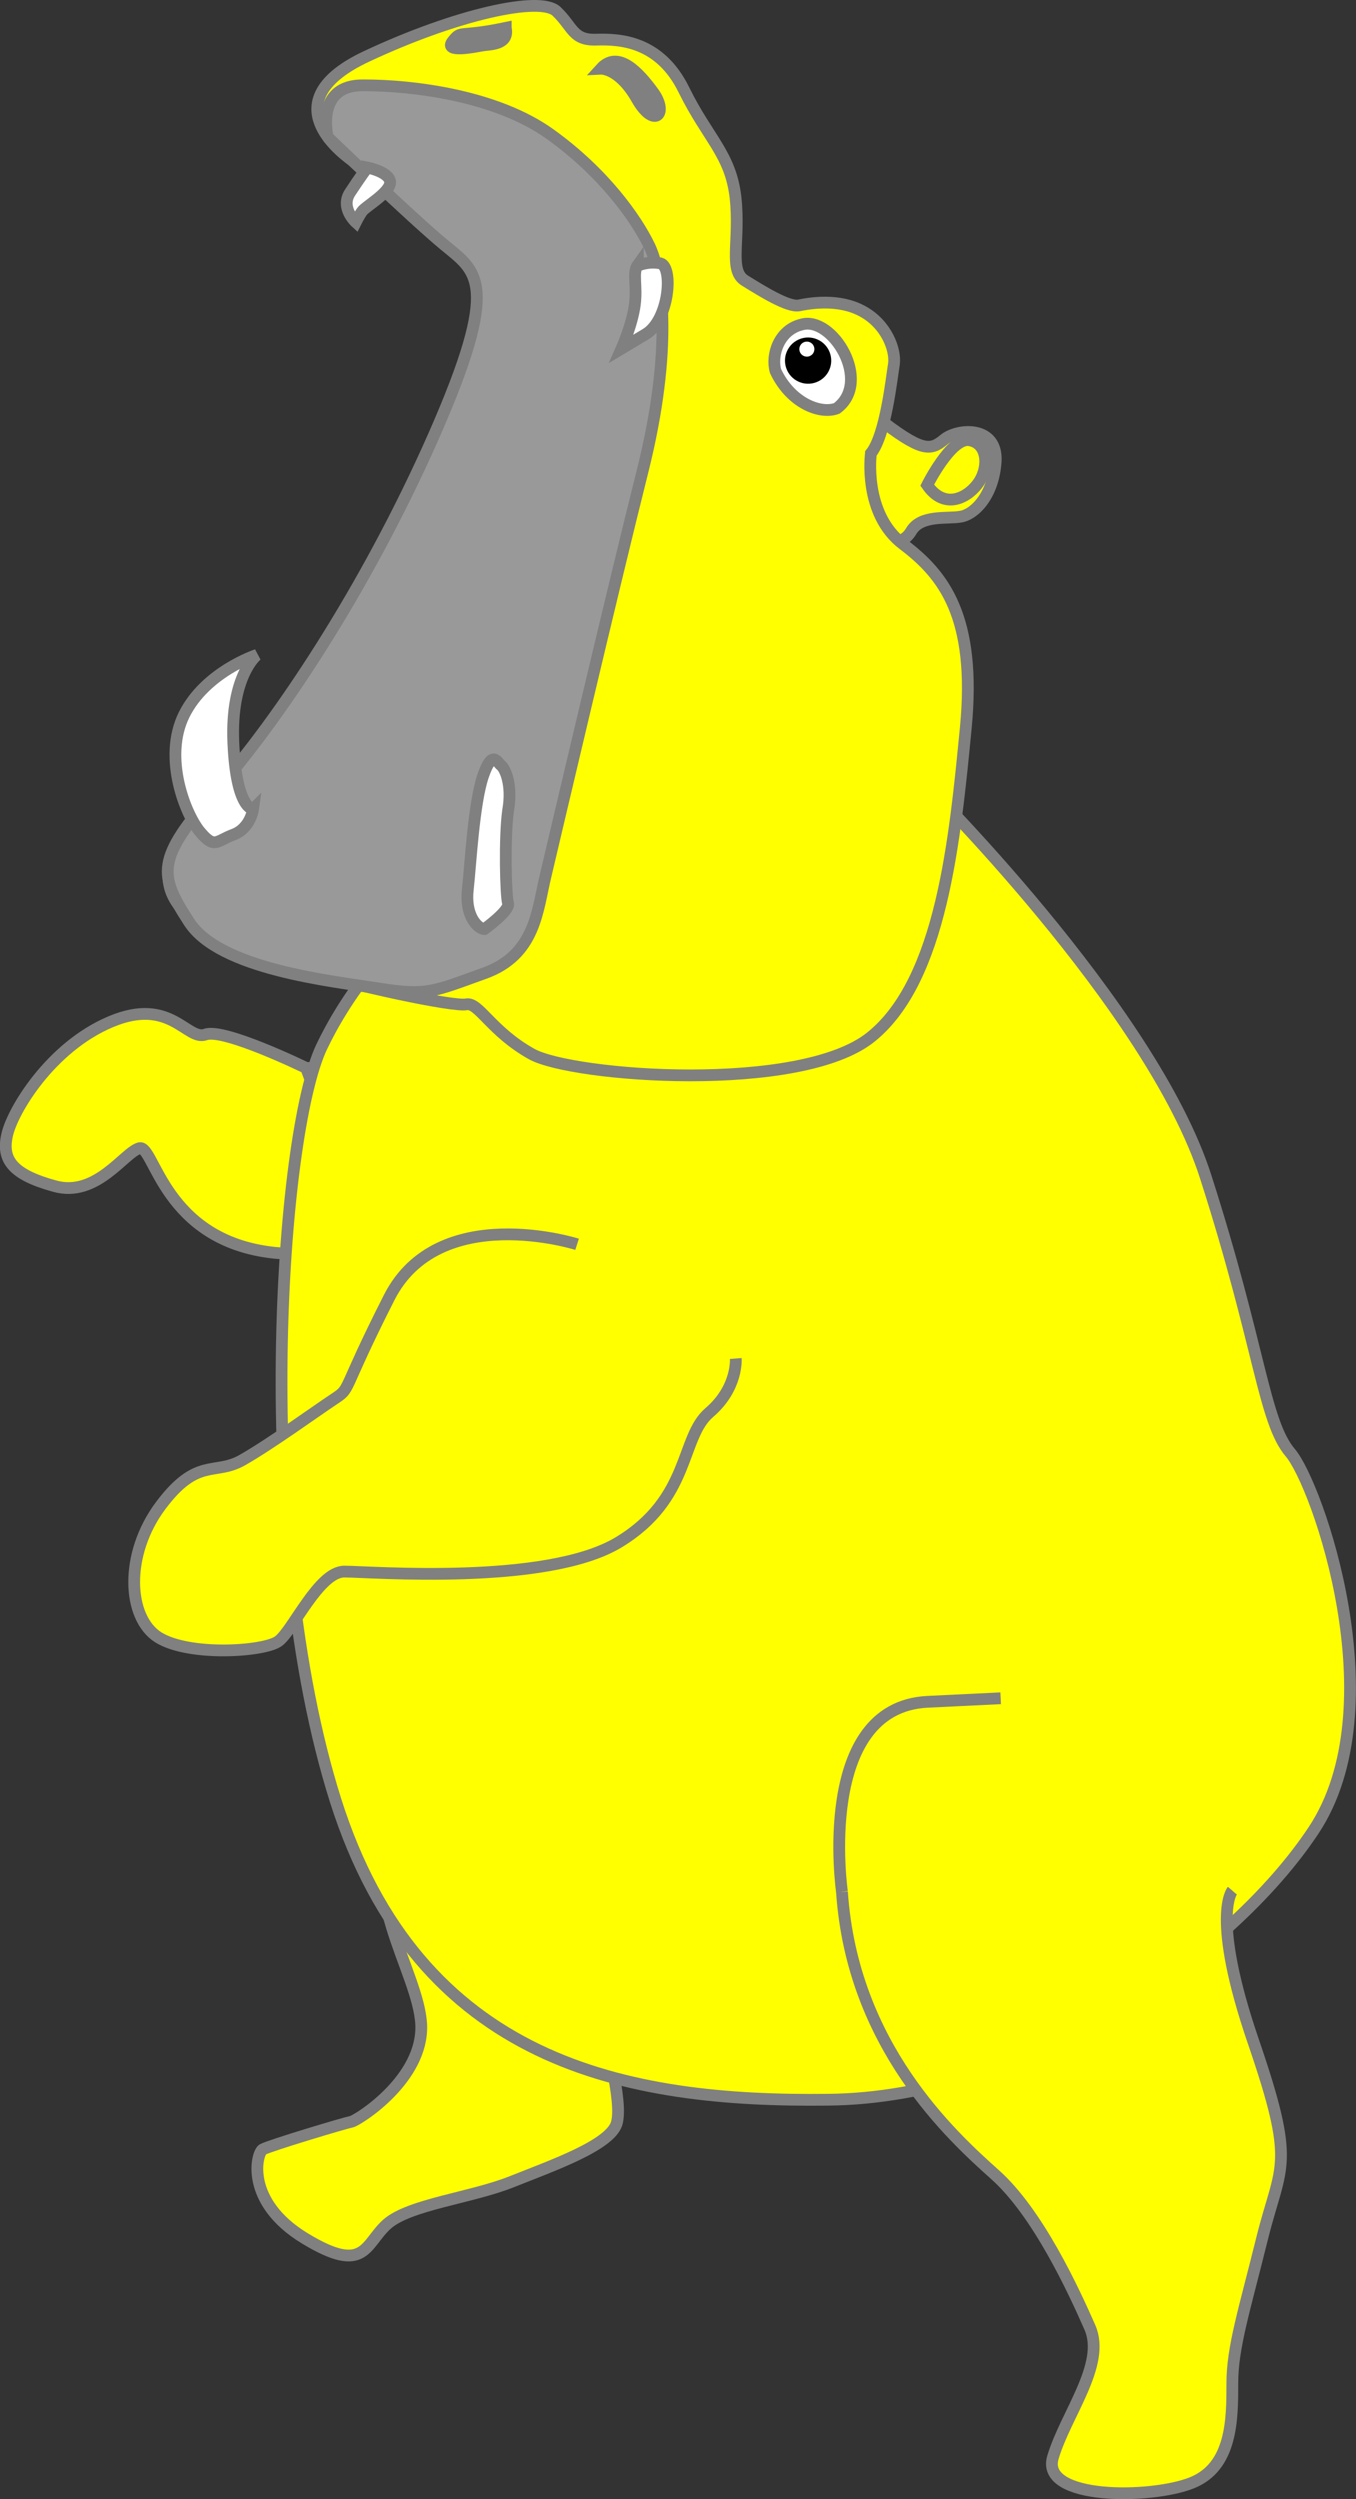
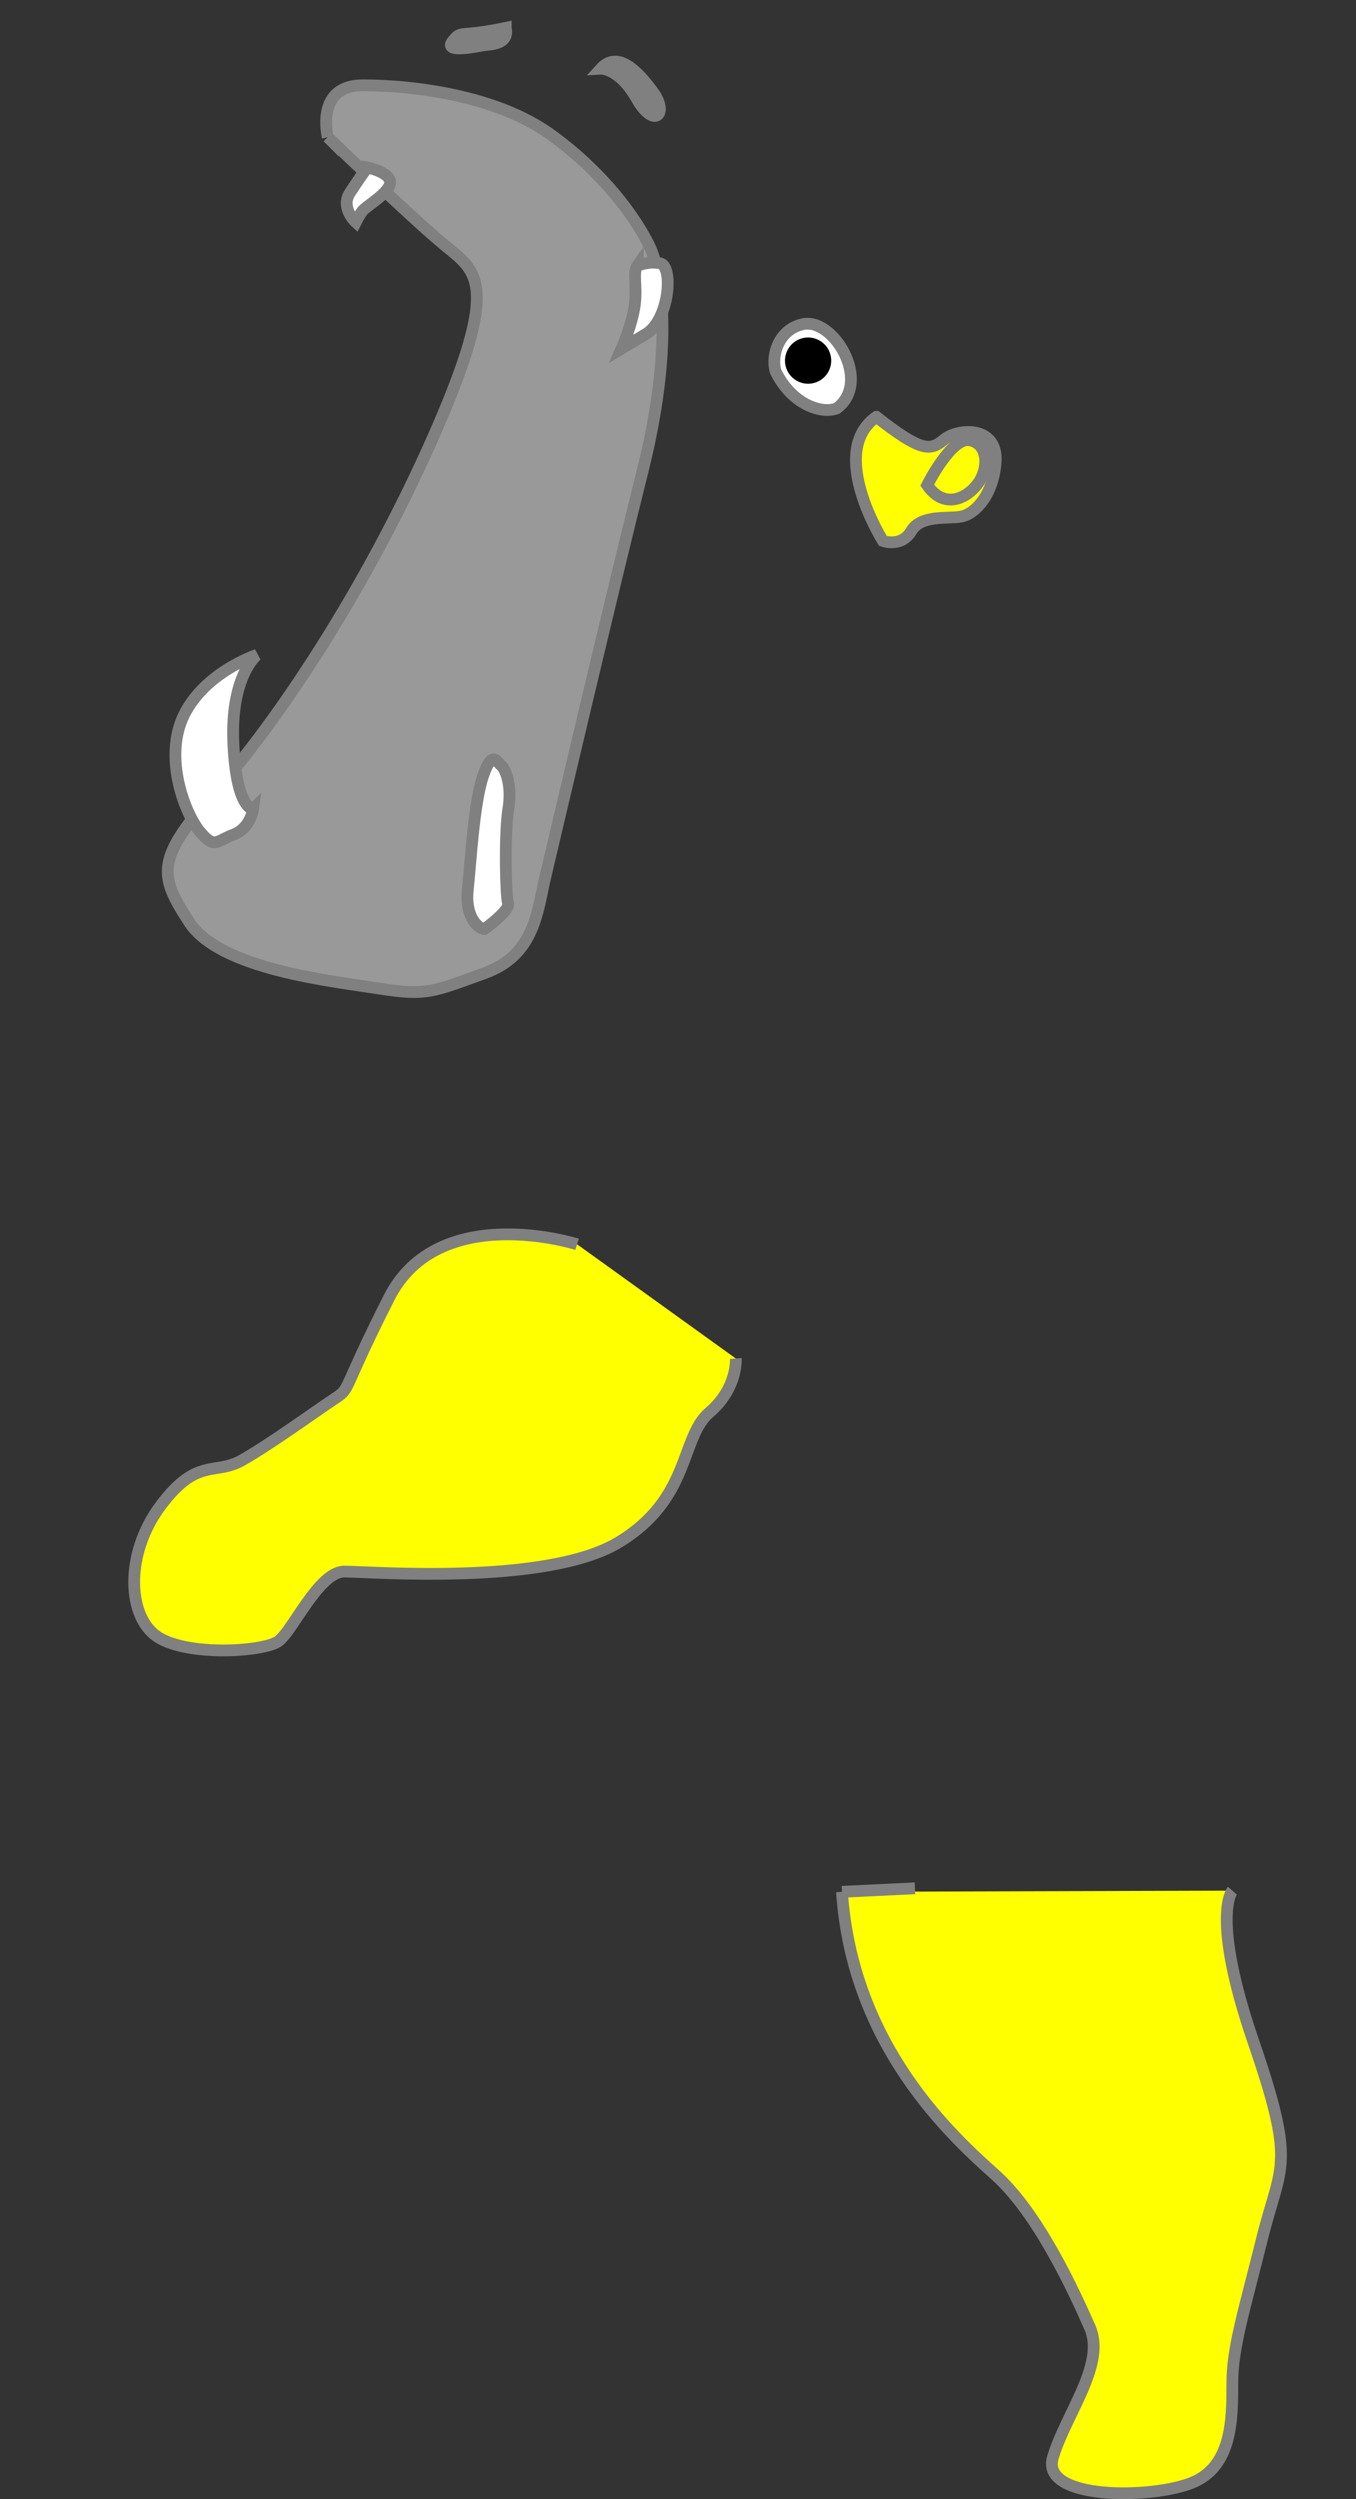
<svg xmlns="http://www.w3.org/2000/svg" width="57.592" height="106.14" viewBox="0 0 57.592 106.14" version="1.1" id="svg8">
  <rect x="0" y="0" width="57.592" height="106.14" fill="#333333" stroke="none" />
  <g id="layer1" transform="translate(-118.52,-97.066)">
    <g transform="matrix(0.096,-0.062,0.062,0.096,55.704,21.354)" id="g18119" />
    <g style="stroke-width:0.888" id="g11618-9-0-2" transform="matrix(0.204,-0.132,0.132,0.204,391.52,-136.33)" />
    <g transform="matrix(0.181,-0.117,0.117,0.181,330.42,-156.62)" id="g13998" />
    <g style="stroke-width:0.888" id="g11618-9-0-2-5" transform="matrix(0.204,-0.132,0.132,0.204,719.41,-332.73)" />
    <g transform="matrix(0.181,-0.117,0.117,0.181,-125.37,60.416)" id="g34755-2-0" />
    <g transform="matrix(0.181,-0.117,0.117,0.181,-189.07,22.337)" id="g45813-0" />
    <g id="g3535" transform="matrix(0.143,-0.093,0.097,0.15,130.47,-68.618)" style="fill:#ce0f25;stroke:#554000;stroke-width:1" />
    <g id="layer4" transform="matrix(-0.146,0.095,0.095,0.146,197.24,-124.53)" />
    <g id="g2797">
-       <path style="fill:#ffff00;stroke:#808080;stroke-width:0.5" d="m 144.15,183.38 c 0,0 0.85,2.93 0.56,3.87 -0.29,0.93 -2.72,1.78 -4.45,2.47 -1.72,0.69 -4.36,0.96 -5.31,1.81 -0.94,0.85 -0.91,2.16 -3.48,0.6 -2.57,-1.56 -2.06,-3.62 -1.79,-3.78 0.28,-0.16 3.44,-1.11 3.78,-1.18 0.33,-0.1 3.04,-1.83 2.95,-4.11 -0.1,-2.29 -2.91,-5.85 -1.01,-9.06 1.89,-3.21 1.89,-3.21 1.89,-3.21 z" id="path869" />
-       <path style="fill:#ffff00;stroke:#808080;stroke-width:0.5" d="m 131.52,142.42 c 0,0 -3.48,-1.7 -4.27,-1.42 -0.79,0.29 -1.48,-1.62 -4.03,-0.54 -2.56,1.08 -4.18,3.79 -4.4,4.82 -0.23,1.04 0.23,1.67 2.02,2.16 1.78,0.5 2.96,-1.44 3.6,-1.61 0.64,-0.17 1.02,3.94 5.73,4.44 4.71,0.51 1.35,-7.85 1.35,-7.85 z" id="path867" />
-       <path style="fill:#ffff00;stroke:#808080;stroke-width:0.5" d="m 157.58,130.12 c 0,0 9.84,9.69 12.15,16.93 2.32,7.23 2.46,10.38 3.59,11.71 1.14,1.33 4.48,10.78 0.99,16.04 -3.49,5.27 -12.15,11.37 -20.64,11.44 -8.49,0.1 -17.35,-1.5 -20.9,-12.72 -3.54,-11.22 -2.36,-28.25 -0.59,-31.99 1.78,-3.74 7.98,-12.59 25.4,-11.41 z" id="path861" />
      <path style="fill:#ffff00;stroke:#808080;stroke-width:0.5" d="m 170.86,177.36 c 0,0 -0.93,1.08 0.89,6.4 1.82,5.31 1.18,5.17 0.39,8.31 -0.78,3.15 -1.28,4.68 -1.28,6.21 0,1.52 0,3.54 -1.72,4.23 -1.72,0.69 -6.44,0.74 -5.9,-1.08 0.54,-1.83 2.26,-3.94 1.57,-5.52 -0.69,-1.57 -2.21,-4.87 -4.03,-6.49 -1.82,-1.63 -6.06,-5.47 -6.5,-12.01" id="path863" />
-       <path style="fill:none;stroke:#808080;stroke-width:0.5" d="m 154.28,177.41 c 0,0 -1.13,-7.84 3.64,-8.07 l 3.1,-0.15" id="path894" />
+       <path style="fill:none;stroke:#808080;stroke-width:0.5" d="m 154.28,177.41 l 3.1,-0.15" id="path894" />
      <path style="fill:#ffff00;stroke:#808080;stroke-width:0.5" d="m 143.03,149.91 c 0,0 -5.88,-1.87 -7.98,2.26 -2.1,4.14 -1.58,3.81 -2.35,4.32 -0.77,0.51 -2.7,1.91 -3.88,2.58 -1.18,0.68 -1.91,-0.15 -3.47,1.93 -1.56,2.08 -1.42,4.77 -0.11,5.6 1.31,0.82 4.49,0.61 5.1,0.17 0.61,-0.43 1.72,-2.97 2.81,-2.96 1.09,0 8.57,0.61 11.64,-1.24 3.07,-1.85 2.62,-4.45 3.85,-5.51 1.23,-1.05 1.13,-2.3 1.13,-2.3" id="path865" />
      <path style="fill:#ffff00;stroke:#808080;stroke-width:0.5" d="m 155.74,114.77 c 1.92,1.5 2.29,1.45 2.87,0.97 0.57,-0.48 2.27,-0.62 2.2,0.91 -0.1,1.53 -0.96,2.29 -1.5,2.36 -0.55,0.1 -1.69,-0.1 -2.1,0.63 -0.42,0.68 -1.19,0.4 -1.19,0.4 0,0 -2.38,-3.79 -0.28,-5.27 z" id="path941" />
-       <path style="fill:#ffff00;stroke:#808080;stroke-width:0.5" d="m 155.51,116.32 c 0,0 -0.35,2.57 1.38,3.87 1.72,1.3 3.1,3.07 2.65,7.78 -0.46,4.72 -1.02,10.71 -4.02,13.13 -3,2.43 -12.7,1.69 -14.42,0.73 -1.72,-0.96 -2.25,-2.22 -2.78,-2.11 -0.52,0.11 -4.8,-0.79 -7.08,-1.52 -2.27,-0.74 -6.02,-1.99 -5.52,-4.34 0.51,-2.34 3.54,-3.51 4.47,-4.88 0.92,-1.37 5.48,-9.39 6.66,-12.17 1.18,-2.79 2.93,-6.44 2.13,-8.18 -0.8,-1.73 -4.59,-4.11 -5.45,-4.71 -0.86,-0.61 -3.25,-2.67 0.55,-4.455 3.81,-1.788 7.39,-2.583 8.08,-1.914 0.7,0.669 0.68,1.234 1.69,1.199 1.02,-0.03 2.7,0.06 3.72,2.14 1.02,2.07 1.98,2.72 2.19,4.57 0.2,1.86 -0.31,3.1 0.41,3.53 0.71,0.44 1.8,1.12 2.27,1.05 0.48,-0.1 1.71,-0.31 2.72,0.25 1.01,0.55 1.4,1.62 1.33,2.22 -0.1,0.59 -0.35,3.03 -0.98,3.81 z" id="path927" />
      <path style="fill:#999999;stroke:#808080;stroke-width:0.5" d="m 132.44,102.89 c 0,0 -0.56,-2.24 1.53,-2.2 2.09,0 5.62,0.43 7.91,2.07 2.3,1.65 3.66,3.59 4.22,4.75 0.56,1.16 1.02,4.35 -0.29,9.57 -1.31,5.22 -3.78,15.75 -4.12,17.19 -0.35,1.44 -0.42,3.35 -2.6,4.13 -2.17,0.78 -2.44,0.97 -4.46,0.65 -2.01,-0.32 -6.78,-0.81 -8.08,-2.83 -1.3,-2.01 -1.43,-2.66 1.14,-5.57 2.58,-2.91 6.34,-8.48 9.25,-15.07 2.9,-6.59 1.82,-6.97 0.43,-8.13 -1.4,-1.16 -4.93,-4.56 -4.93,-4.56 z" id="path931" />
      <path style="fill:#ffffff;stroke:#808080;stroke-width:0.5" d="m 139.1,136.52 c 0,0 1.08,-0.78 1,-1.08 -0.1,-0.3 -0.16,-2.81 0,-3.95 0.2,-1.14 -0.15,-1.81 -0.3,-1.92 -0.16,-0.12 -0.37,-0.71 -0.77,0.47 -0.39,1.18 -0.52,3.69 -0.64,4.79 -0.13,1.1 0.39,1.64 0.67,1.69 z" id="path933" />
      <path style="fill:#ffffff;stroke:#808080;stroke-width:0.5" d="m 129.27,131.43 c 0,0 -0.11,0.81 -0.83,1.08 -0.73,0.27 -0.8,0.62 -1.41,-0.1 -0.62,-0.72 -1.6,-3.15 -0.69,-4.99 0.91,-1.83 3.09,-2.54 3.09,-2.54 0,0 -1.12,0.88 -1,3.72 0.12,2.84 0.84,2.83 0.84,2.83 z" id="path935" />
      <path style="fill:#ffffff;stroke:#808080;stroke-width:0.5" d="m 145.61,108.35 c 0,0 0.41,-0.2 0.96,-0.1 0.55,0.15 0.38,2.41 -0.63,3.01 -1.02,0.61 -1.02,0.61 -1.02,0.61 0,0 0.45,-1.02 0.56,-1.85 0.11,-0.82 -0.11,-1.38 0.13,-1.71 z" id="path937" />
      <path style="fill:#ffffff;stroke:#808080;stroke-width:0.5" d="m 134.12,104.18 c 0,0 0.96,0.19 0.97,0.63 0,0.44 -1.07,1.04 -1.19,1.23 -0.13,0.18 -0.27,0.46 -0.27,0.46 0,0 -0.67,-0.61 -0.24,-1.26 0.42,-0.64 0.73,-1.06 0.73,-1.06 z" id="path939" />
      <path style="fill:#ffff00;stroke:#808080;stroke-width:0.5" d="m 157.9,117.67 c 0,0 1.01,-2.02 1.78,-1.91 0.78,0.12 0.85,1.1 0.43,1.76 -0.43,0.66 -1.45,1.25 -2.21,0.15 z" id="path943" />
      <path style="fill:#808080;stroke:#808080;stroke-width:0.5" d="m 144.04,99.983 c 0,0 0.77,-0.04 1.52,1.267 0.74,1.31 1.36,0.66 0.72,-0.24 -0.65,-0.9 -1.52,-1.82 -2.24,-1.027 z" id="path6207" />
      <path style="fill:#808080;stroke:#808080;stroke-width:0.5" d="m 140,98.251 c -2.05,0.428 -1.86,0.07 -2.26,0.574 -0.39,0.498 0.93,0.233 1.24,0.176 0.31,-0.06 1.18,-0.01 1.02,-0.75 z" id="path6209" />
      <path style="fill:#ffffff;stroke:#808080;stroke-width:0.5" d="m 152.56,110.85 c -0.95,0.23 -1.3,1.29 -1.1,1.98 0.65,1.37 1.91,1.84 2.6,1.58 1.53,-1.14 -0.19,-3.95 -1.5,-3.56 z" id="path29000-7-6" />
      <circle transform="matrix(-0.866,-0.5,-0.5,0.866,0,0)" id="path29025-7-4" style="fill:#000000;stroke-width:0.5" cx="-188.56" cy="20.902" r="0.982" />
-       <circle style="fill:#ffffff;stroke-width:0.5" id="path29061-6-9" transform="matrix(-0.866,-0.5,-0.5,0.866,0,0)" cx="-188.27" cy="20.506" r="0.32" />
    </g>
  </g>
</svg>